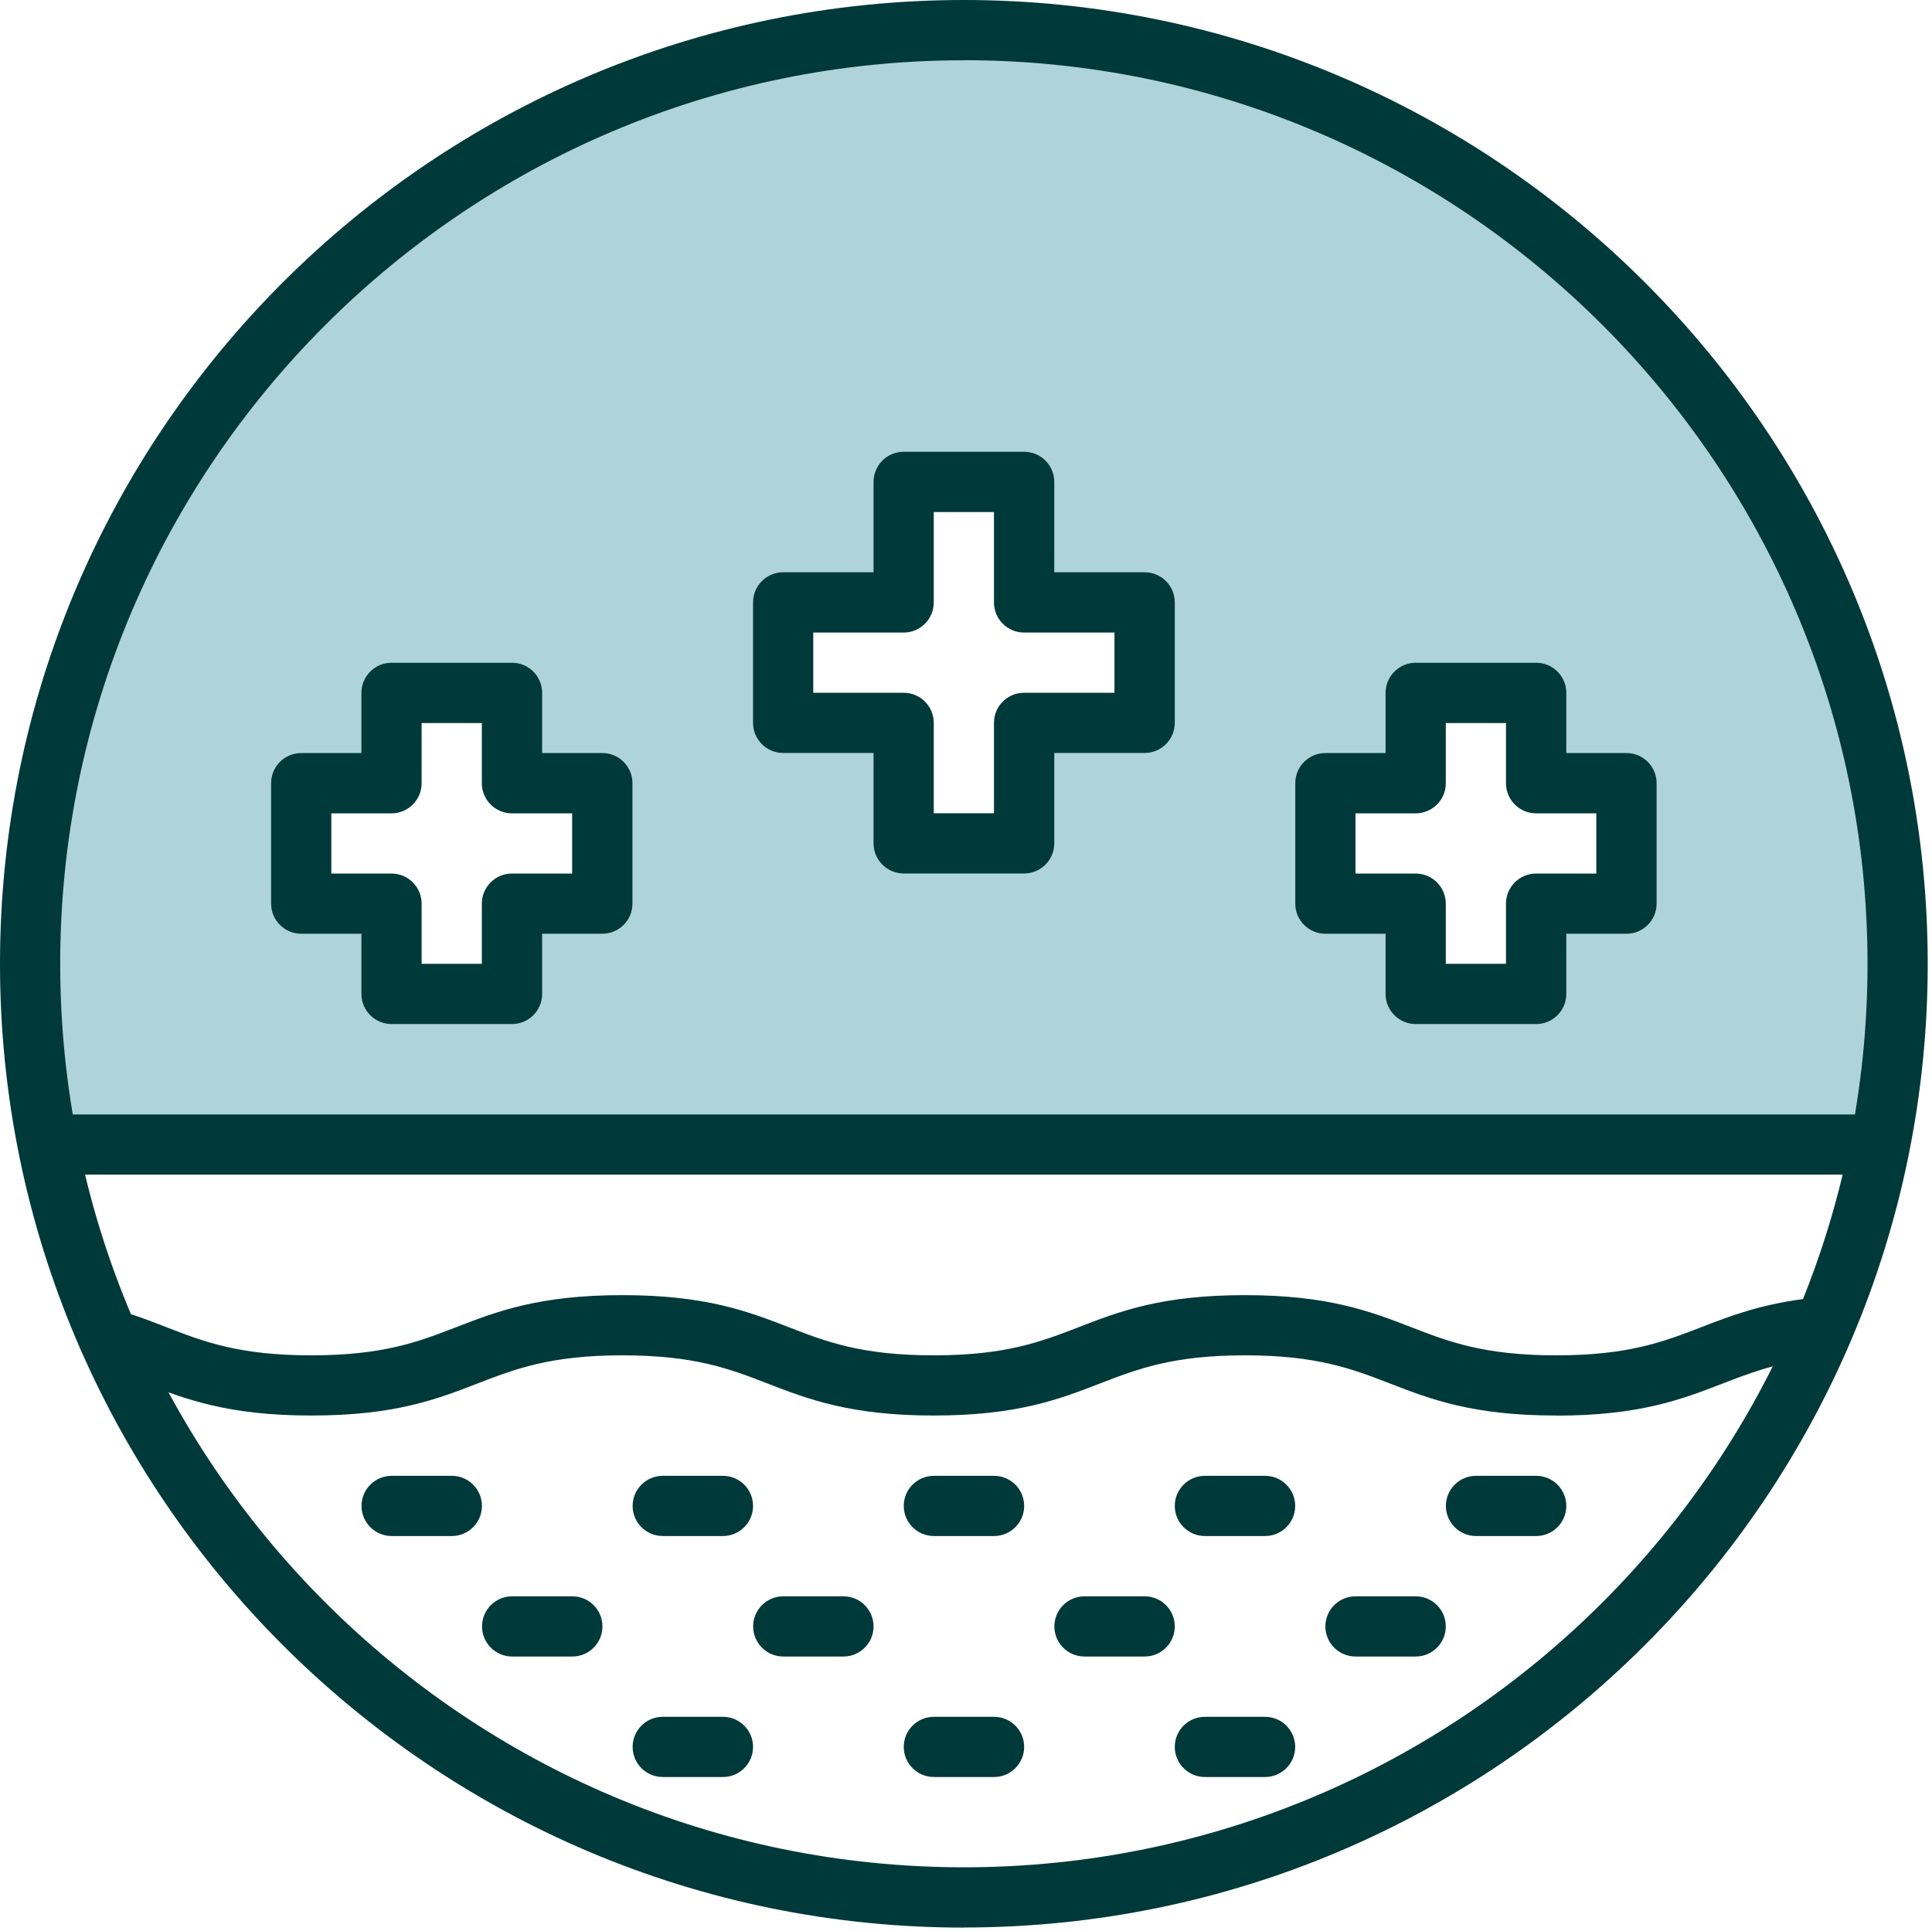
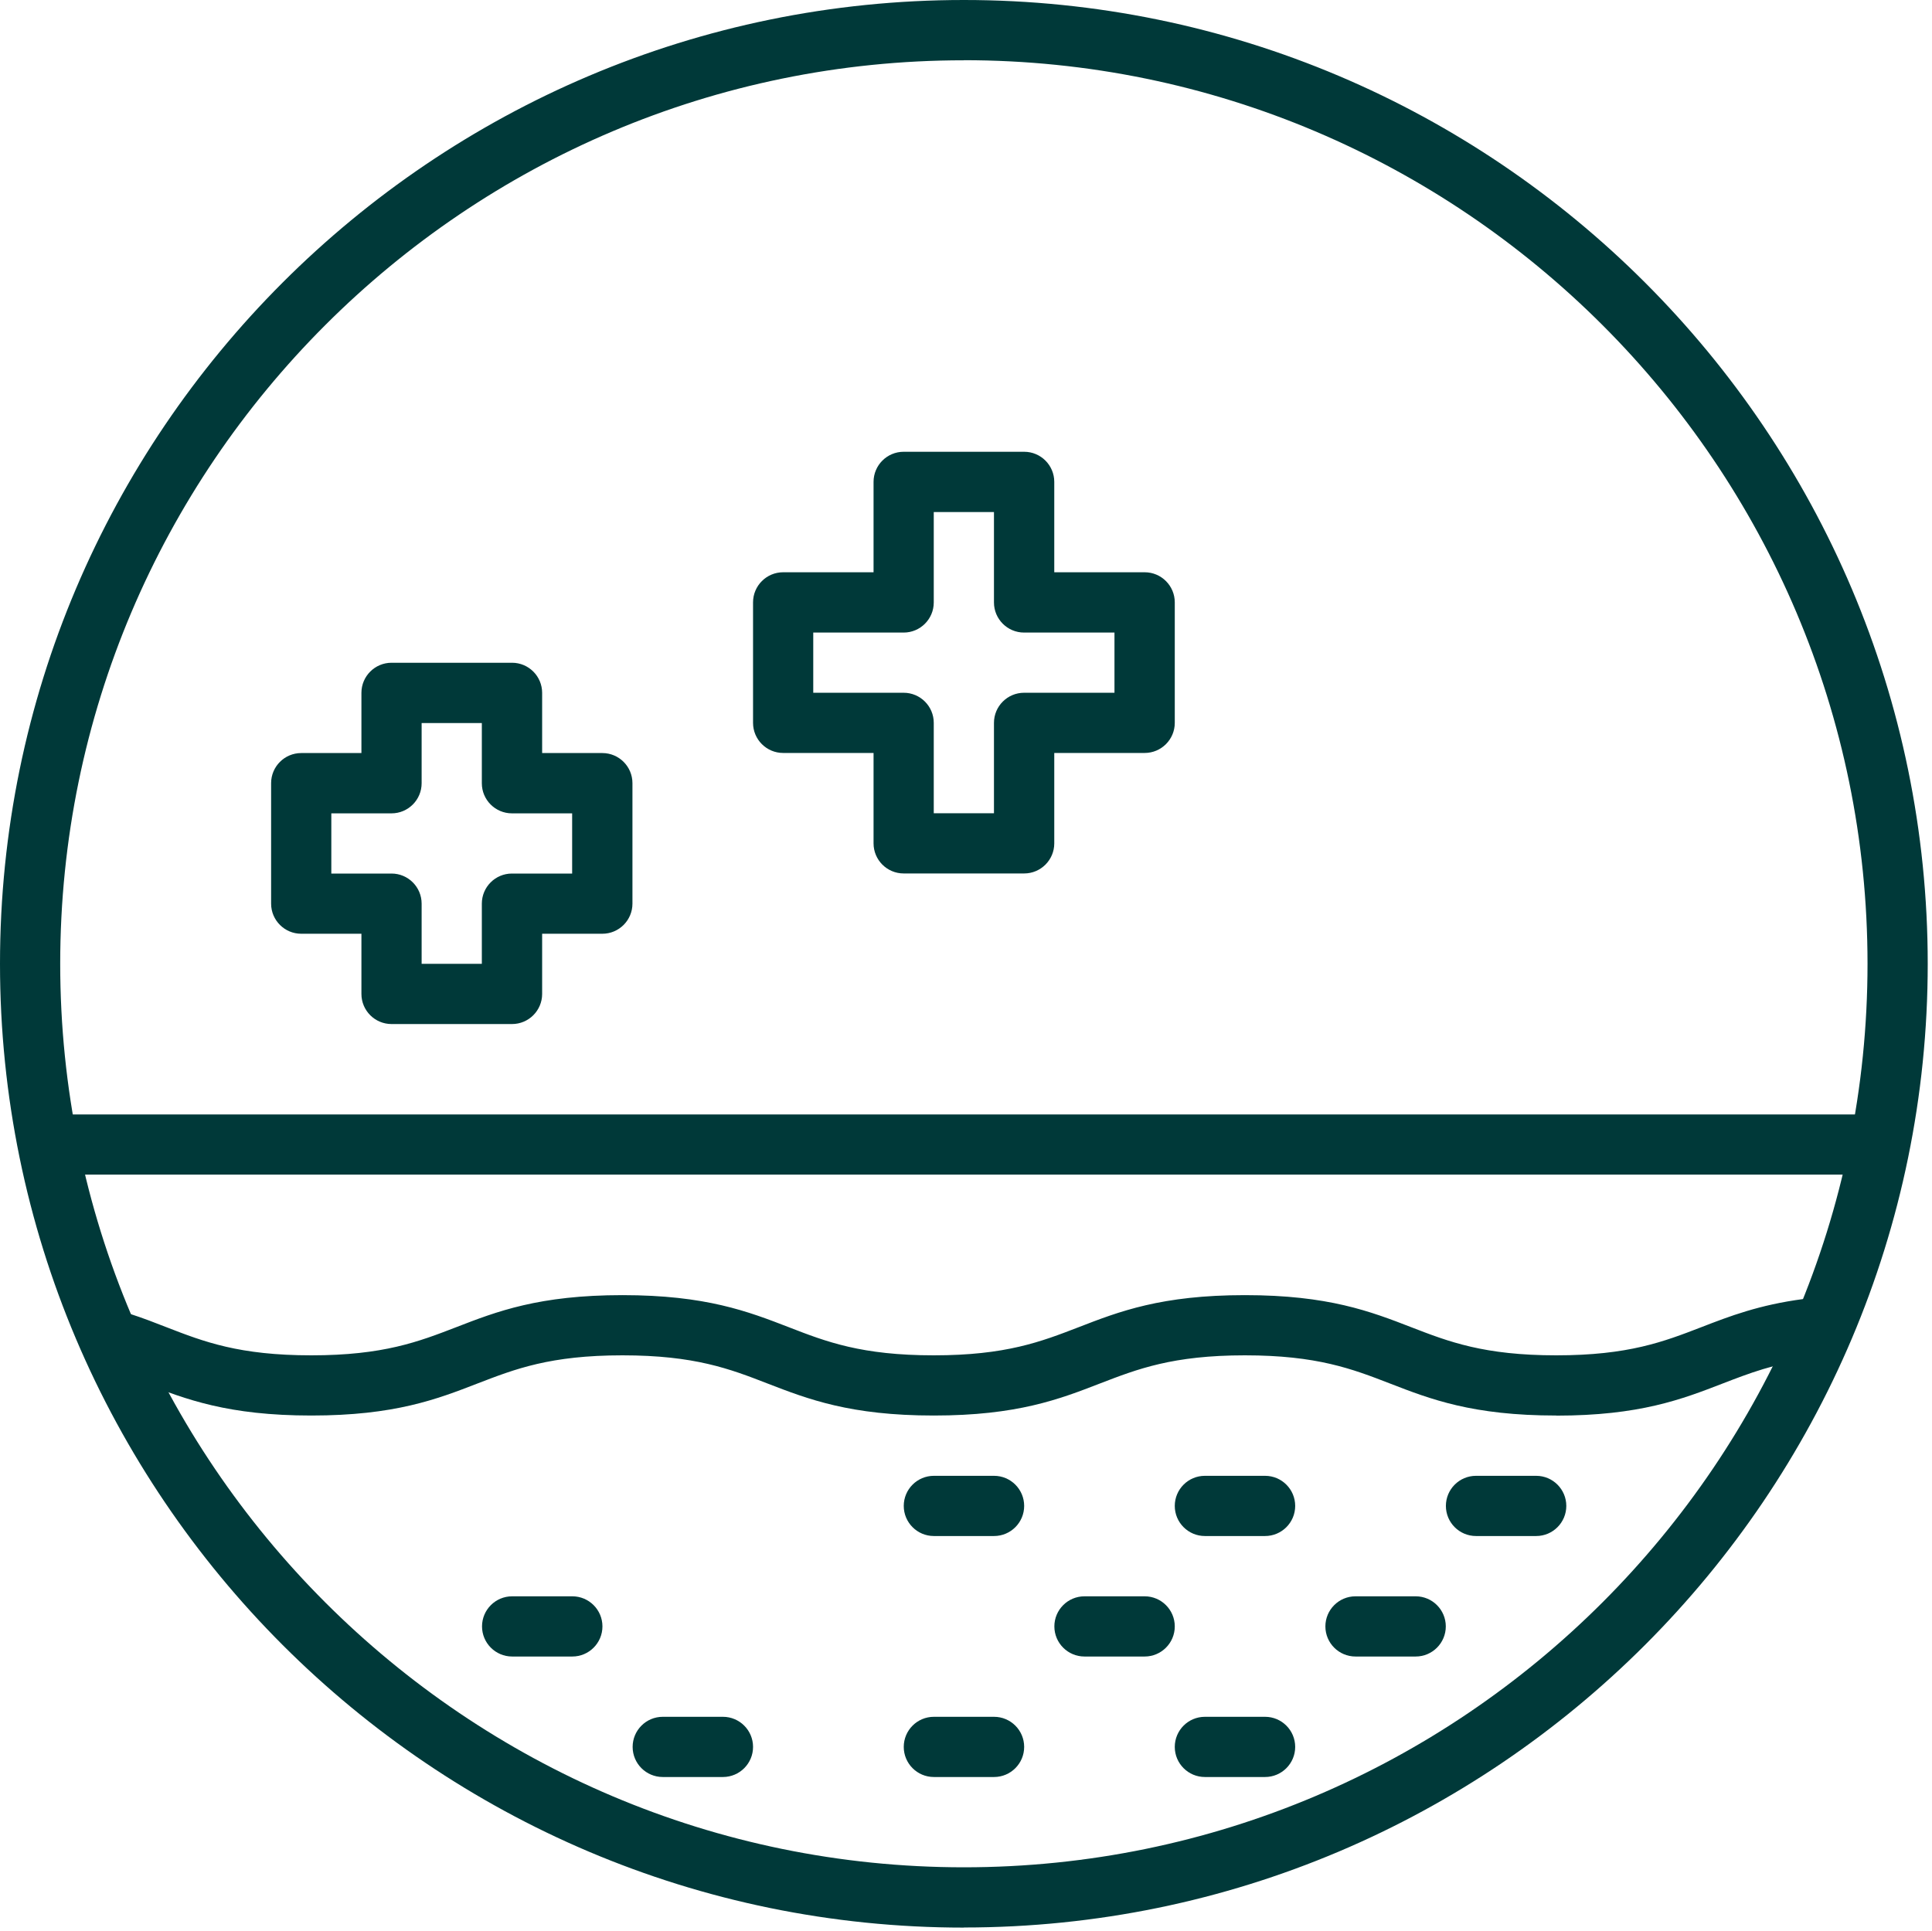
<svg xmlns="http://www.w3.org/2000/svg" viewBox="0 0 198.96 198.91" data-name="Lag 1" id="Lag_1">
  <defs>
    <style>
      .cls-1 {
        fill: #003939;
      }

      .cls-1, .cls-2 {
        stroke-width: 0px;
      }

      .cls-2 {
        fill: #aed4da;
      }
    </style>
  </defs>
  <g data-name="1B, 2C, 3C, 4A, 5B, 7C, 9C" id="_1B_2C_3C_4A_5B_7C_9C">
-     <path d="m184.77,52.73l-29.67-32.01-34.12-14.52-18.45-3.76-23,2-23.69,8.77-26.31,19.23-18,26-7,24v35.44h189.49l1.4-29.2-10.66-35.95Zm-122.73,39.42l-9.51.58v9.83h-12.05l.05-9.12-8-1v-11l6.8-2,.87-8h12.34v8l9.51,2.01v10.7Zm55.64-17.7l-12.22,1.22v11.19h-12.41l-.06-12.41h-12.47v-13.01l12.53.35v-11.28h12.41v9.65l12.22,1.05v13.24Zm49.84,16.99l-10,1v8.96l-10.52,1.16v-8.1l-10.52-2.31v-10.41l8.09-1.3,1.95-9,11,.18v8.82l10,.72v10.28Z" class="cls-2" />
    <path d="m99.26,198.53C44.53,198.53,0,154,0,99.26S44.53,0,99.26,0s99.26,44.53,99.26,99.26-44.53,99.26-99.26,99.26Zm0-192.32C47.95,6.2,6.2,47.95,6.2,99.26s41.75,93.06,93.06,93.06,93.06-41.75,93.06-93.06S150.58,6.2,99.26,6.2Z" class="cls-1" />
    <path d="m160.26,145.79c-8.6,0-12.95-1.68-17.15-3.31-3.85-1.49-7.48-2.89-14.91-2.89s-11.06,1.41-14.9,2.89c-4.2,1.63-8.55,3.31-17.14,3.31s-12.94-1.68-17.15-3.31c-3.84-1.49-7.47-2.89-14.91-2.89s-11.06,1.41-14.9,2.89c-4.2,1.63-8.55,3.31-17.14,3.31s-12.94-1.68-17.14-3.31c-1.12-.43-2.24-.87-3.45-1.27-1.63-.53-2.52-2.28-1.99-3.91.53-1.62,2.28-2.52,3.91-1.98,1.33.43,2.55.9,3.77,1.38,3.84,1.49,7.47,2.89,14.9,2.89s11.06-1.41,14.9-2.89c4.2-1.63,8.55-3.31,17.14-3.31s12.94,1.68,17.15,3.31c3.84,1.49,7.47,2.89,14.91,2.89s11.06-1.41,14.9-2.89c4.2-1.63,8.55-3.31,17.14-3.31s12.95,1.68,17.15,3.31c3.85,1.49,7.48,2.89,14.92,2.89s11.07-1.41,14.91-2.89c2.94-1.14,5.98-2.31,10.54-2.91,1.7-.22,3.26.97,3.48,2.67.22,1.7-.97,3.26-2.67,3.48-3.83.51-6.4,1.5-9.12,2.55-4.21,1.63-8.56,3.31-17.15,3.31Z" class="cls-1" />
    <path d="m102.37,158.2h-6.2c-1.71,0-3.1-1.39-3.1-3.1s1.39-3.1,3.1-3.1h6.2c1.71,0,3.1,1.39,3.1,3.1s-1.39,3.1-3.1,3.1Z" class="cls-1" />
    <path d="m130.28,158.2h-6.2c-1.71,0-3.1-1.39-3.1-3.1s1.39-3.1,3.1-3.1h6.2c1.71,0,3.1,1.39,3.1,3.1s-1.39,3.1-3.1,3.1Z" class="cls-1" />
    <path d="m158.2,158.2h-6.2c-1.71,0-3.1-1.39-3.1-3.1s1.39-3.1,3.1-3.1h6.2c1.71,0,3.1,1.39,3.1,3.1s-1.39,3.1-3.1,3.1Z" class="cls-1" />
-     <path d="m74.45,158.2h-6.2c-1.71,0-3.1-1.39-3.1-3.1s1.39-3.1,3.1-3.1h6.2c1.71,0,3.1,1.39,3.1,3.1s-1.39,3.1-3.1,3.1Z" class="cls-1" />
    <path d="m58.94,170.61h-6.2c-1.71,0-3.1-1.39-3.1-3.1s1.39-3.1,3.1-3.1h6.2c1.71,0,3.1,1.39,3.1,3.1s-1.39,3.1-3.1,3.1Z" class="cls-1" />
-     <path d="m86.86,170.61h-6.2c-1.71,0-3.1-1.39-3.1-3.1s1.39-3.1,3.1-3.1h6.2c1.71,0,3.1,1.39,3.1,3.1s-1.39,3.1-3.1,3.1Z" class="cls-1" />
-     <path d="m74.45,183.02h-6.2c-1.71,0-3.1-1.39-3.1-3.1s1.39-3.1,3.1-3.1h6.2c1.71,0,3.1,1.39,3.1,3.1s-1.39,3.1-3.1,3.1Z" class="cls-1" />
+     <path d="m74.45,183.02h-6.2c-1.71,0-3.1-1.39-3.1-3.1s1.39-3.1,3.1-3.1h6.2c1.71,0,3.1,1.39,3.1,3.1s-1.39,3.1-3.1,3.1" class="cls-1" />
    <path d="m102.37,183.02h-6.2c-1.71,0-3.1-1.39-3.1-3.1s1.39-3.1,3.1-3.1h6.2c1.71,0,3.1,1.39,3.1,3.1s-1.39,3.1-3.1,3.1Z" class="cls-1" />
    <path d="m130.28,183.02h-6.2c-1.71,0-3.1-1.39-3.1-3.1s1.39-3.1,3.1-3.1h6.2c1.71,0,3.1,1.39,3.1,3.1s-1.39,3.1-3.1,3.1Z" class="cls-1" />
    <path d="m117.88,170.61h-6.2c-1.71,0-3.1-1.39-3.1-3.1s1.39-3.1,3.1-3.1h6.2c1.71,0,3.1,1.39,3.1,3.1s-1.39,3.1-3.1,3.1Z" class="cls-1" />
    <path d="m145.79,170.61h-6.2c-1.71,0-3.1-1.39-3.1-3.1s1.39-3.1,3.1-3.1h6.2c1.71,0,3.1,1.39,3.1,3.1s-1.39,3.1-3.1,3.1Z" class="cls-1" />
-     <path d="m46.53,158.2h-6.2c-1.71,0-3.1-1.39-3.1-3.1s1.39-3.1,3.1-3.1h6.2c1.71,0,3.1,1.39,3.1,3.1s-1.39,3.1-3.1,3.1Z" class="cls-1" />
    <path d="m192.32,120.98H6.2c-1.71,0-3.1-1.39-3.1-3.1s1.39-3.1,3.1-3.1h186.12c1.71,0,3.1,1.39,3.1,3.1s-1.39,3.1-3.1,3.1Z" class="cls-1" />
-     <path d="m158.2,105.47h-12.41c-1.71,0-3.1-1.39-3.1-3.1v-6.2h-6.2c-1.71,0-3.1-1.39-3.1-3.1v-12.41c0-1.71,1.39-3.1,3.1-3.1h6.2v-6.2c0-1.71,1.39-3.1,3.1-3.1h12.41c1.71,0,3.1,1.39,3.1,3.1v6.2h6.2c1.71,0,3.1,1.39,3.1,3.1v12.41c0,1.71-1.39,3.1-3.1,3.1h-6.2v6.2c0,1.71-1.39,3.1-3.1,3.1Zm-9.31-6.2h6.2v-6.2c0-1.71,1.39-3.1,3.1-3.1h6.2v-6.2h-6.2c-1.71,0-3.1-1.39-3.1-3.1v-6.2h-6.2v6.2c0,1.71-1.39,3.1-3.1,3.1h-6.2v6.2h6.2c1.71,0,3.1,1.39,3.1,3.1v6.2Z" class="cls-1" />
    <path d="m52.73,105.47h-12.41c-1.71,0-3.1-1.39-3.1-3.1v-6.2h-6.2c-1.71,0-3.1-1.39-3.1-3.1v-12.41c0-1.71,1.39-3.1,3.1-3.1h6.2v-6.2c0-1.71,1.39-3.1,3.1-3.1h12.41c1.71,0,3.1,1.39,3.1,3.1v6.2h6.2c1.71,0,3.1,1.39,3.1,3.1v12.41c0,1.71-1.39,3.1-3.1,3.1h-6.2v6.2c0,1.71-1.39,3.1-3.1,3.1Zm-9.31-6.2h6.2v-6.2c0-1.71,1.39-3.1,3.1-3.1h6.2v-6.2h-6.2c-1.71,0-3.1-1.39-3.1-3.1v-6.2h-6.2v6.2c0,1.71-1.39,3.1-3.1,3.1h-6.2v6.2h6.2c1.71,0,3.1,1.39,3.1,3.1v6.2Z" class="cls-1" />
    <path d="m105.47,89.96h-12.41c-1.71,0-3.1-1.39-3.1-3.1v-9.31h-9.31c-1.71,0-3.1-1.39-3.1-3.1v-12.41c0-1.71,1.39-3.1,3.1-3.1h9.31v-9.31c0-1.71,1.39-3.1,3.1-3.1h12.41c1.71,0,3.1,1.39,3.1,3.1v9.31h9.31c1.71,0,3.1,1.39,3.1,3.1v12.41c0,1.71-1.39,3.1-3.1,3.1h-9.31v9.31c0,1.71-1.39,3.1-3.1,3.1Zm-9.31-6.2h6.2v-9.31c0-1.71,1.39-3.1,3.1-3.1h9.31v-6.2h-9.31c-1.71,0-3.1-1.39-3.1-3.1v-9.31h-6.2v9.31c0,1.71-1.39,3.1-3.1,3.1h-9.31v6.2h9.31c1.71,0,3.1,1.39,3.1,3.1v9.31Z" class="cls-1" />
  </g>
</svg>